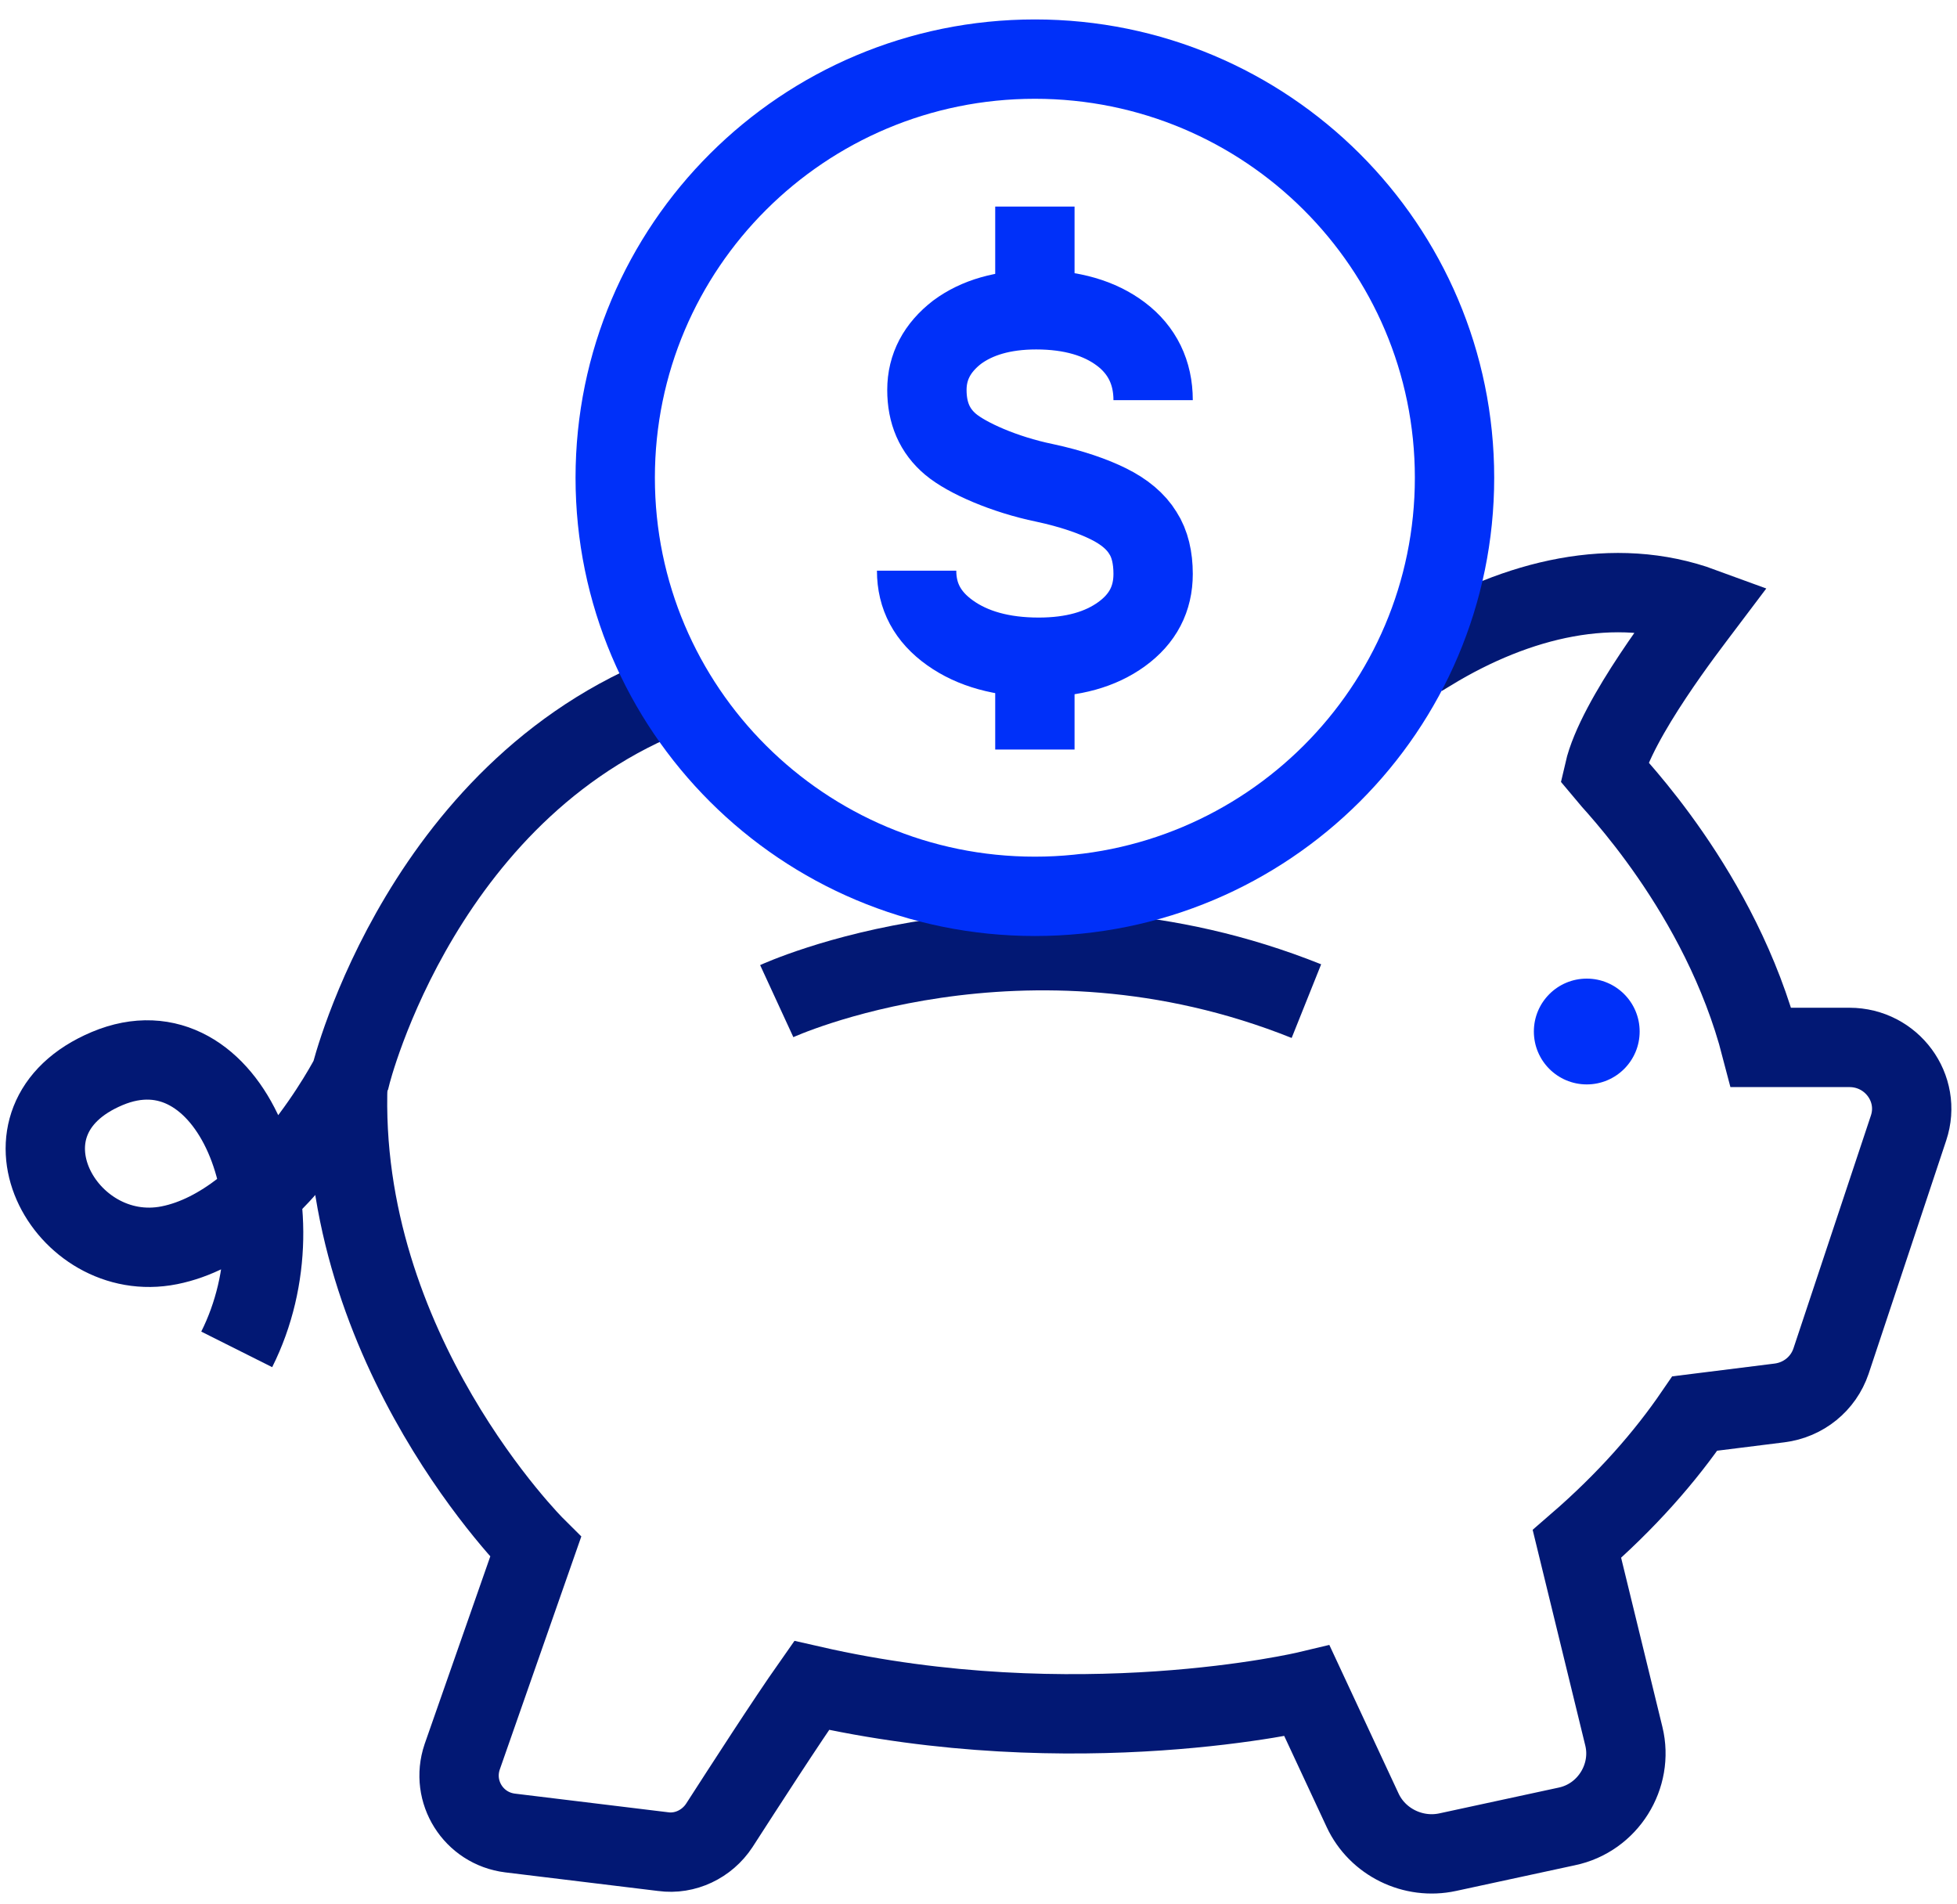
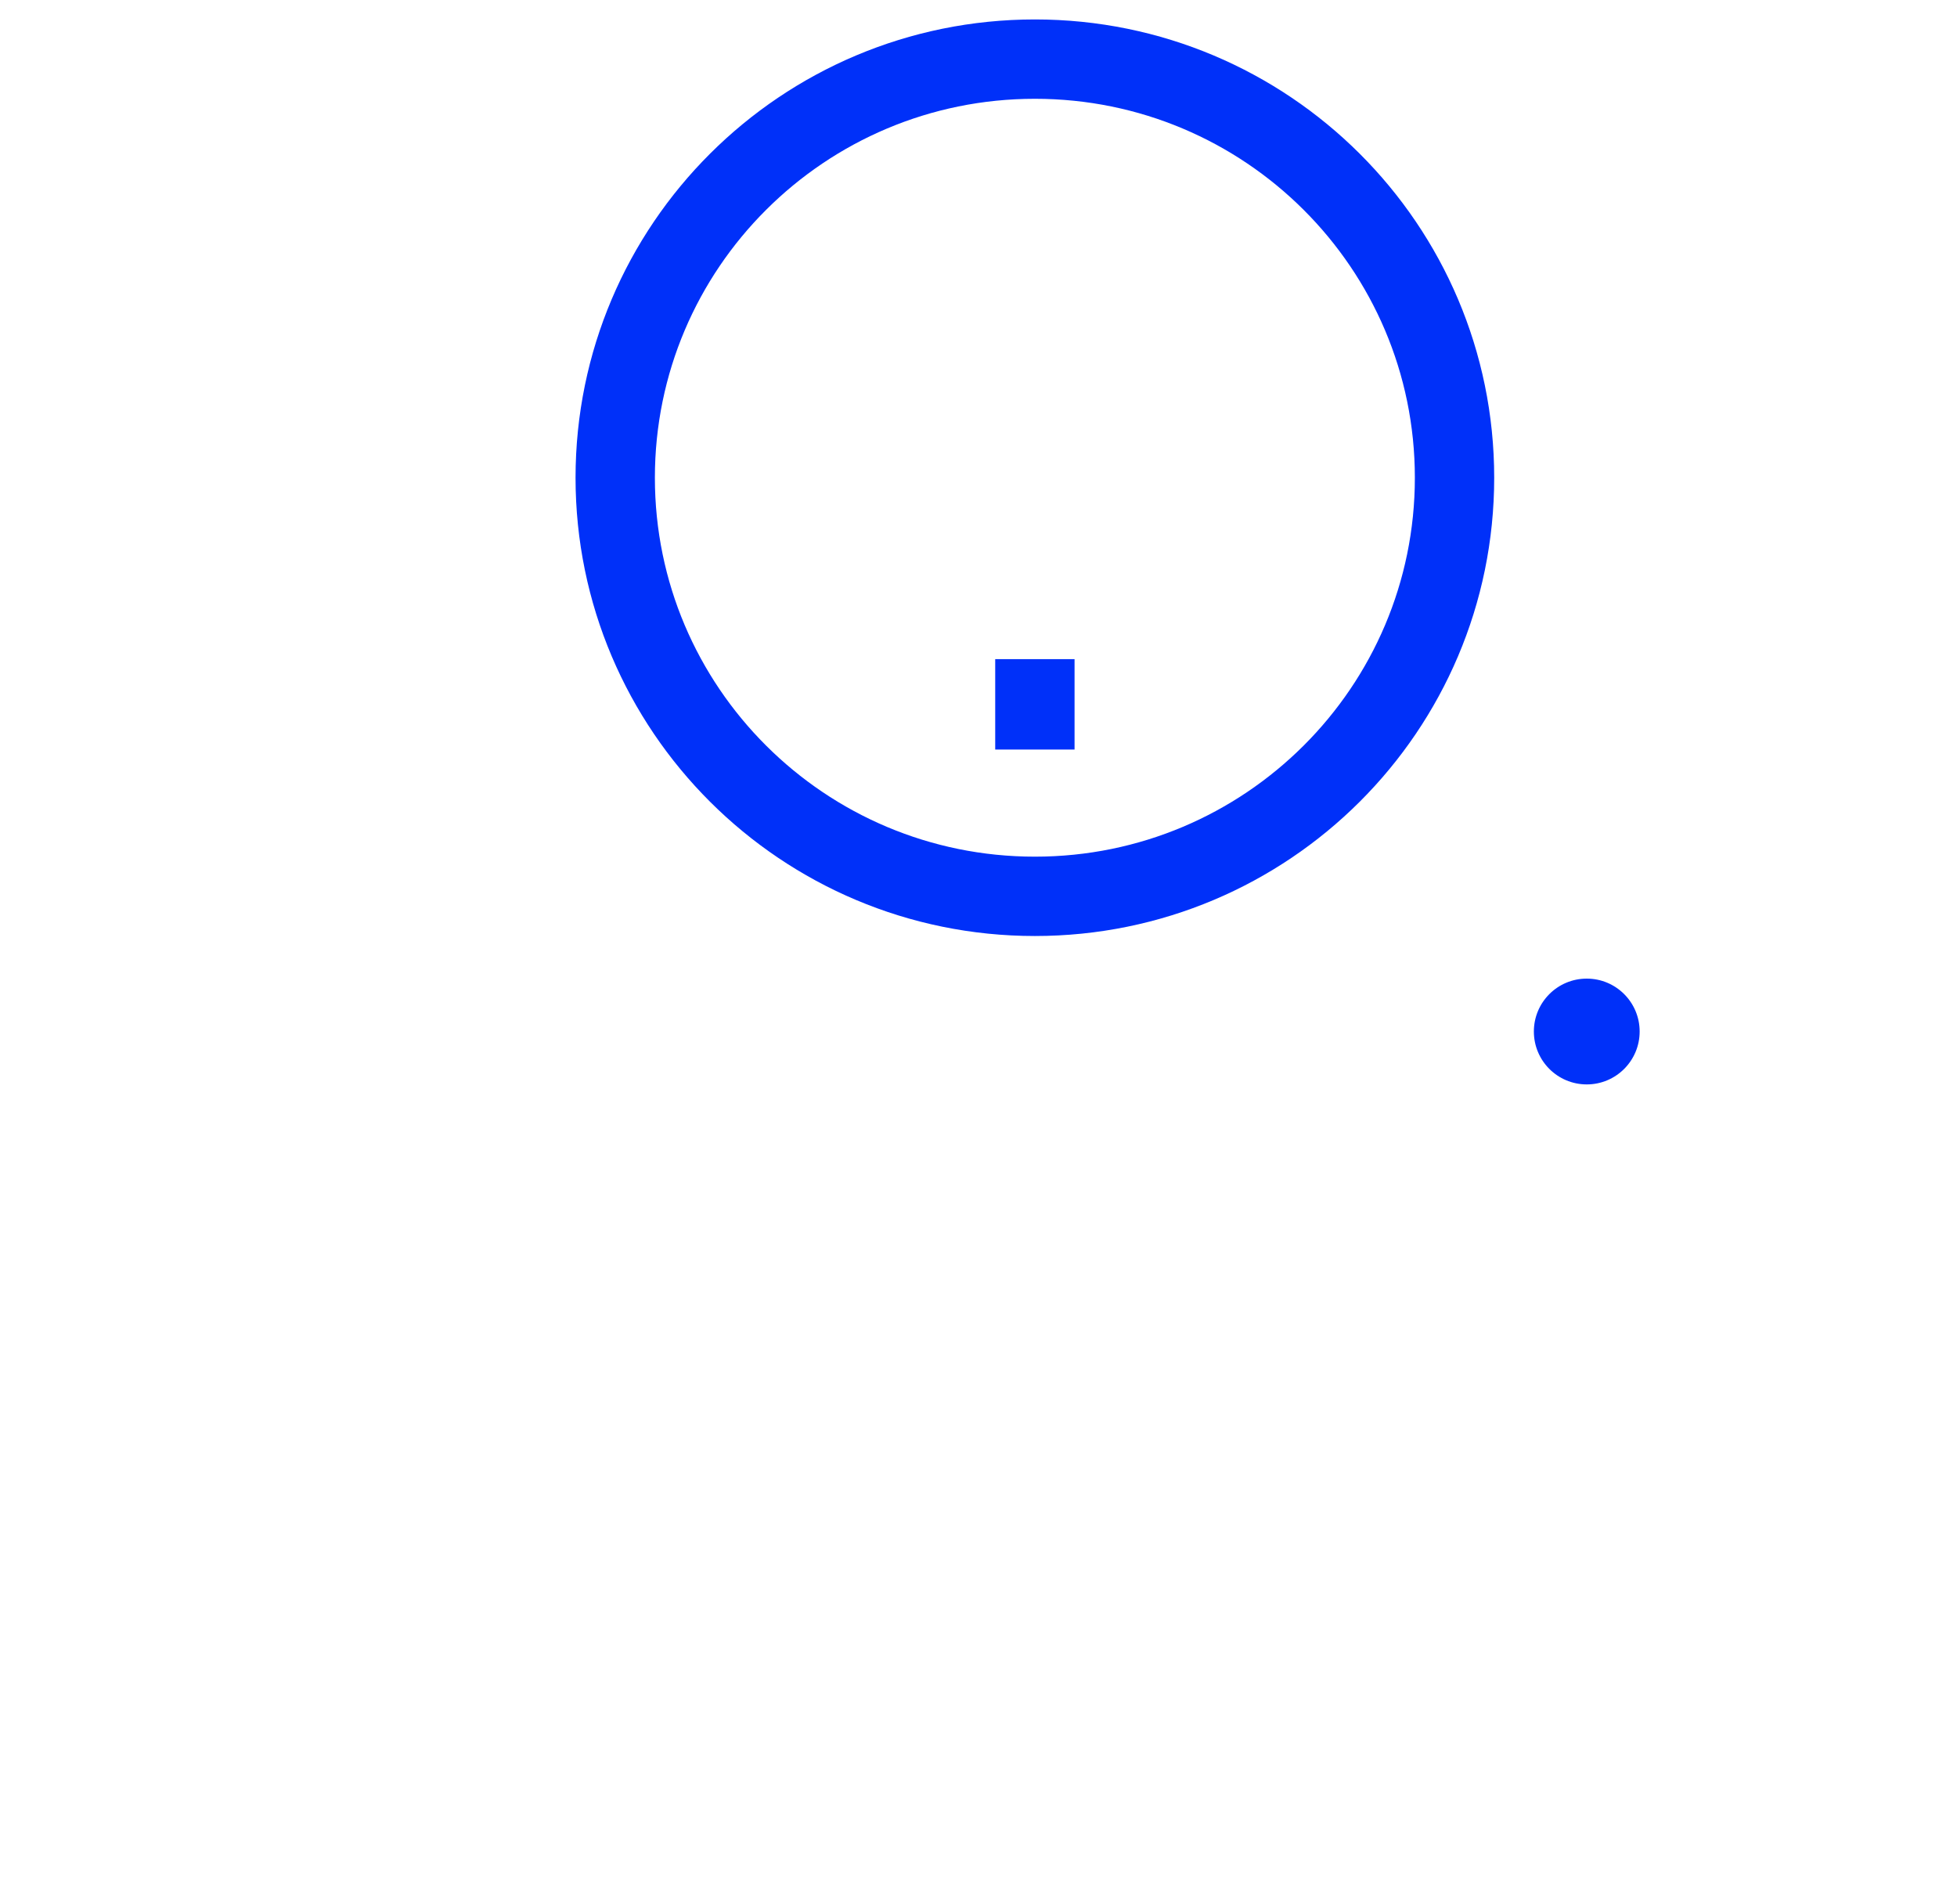
<svg xmlns="http://www.w3.org/2000/svg" width="74" height="72" viewBox="0 0 74 72" fill="none">
-   <path d="M53 24.617C55.045 24.865 53 24.617 54.111 24.617C57.371 22.637 61.056 21.742 64.374 22.961C63.872 23.627 61.114 27.169 60.651 29.187C60.959 29.567 65.069 33.718 66.593 39.601H69.93C71.531 39.601 72.67 41.143 72.168 42.648L69.236 51.463C68.946 52.319 68.194 52.929 67.287 53.043L64.085 53.443C62.966 55.08 61.519 56.737 59.628 58.374C60.477 61.858 61.036 64.143 61.403 65.647C61.77 67.151 60.805 68.731 59.242 69.055L54.747 70.026C53.435 70.312 52.085 69.645 51.526 68.446L49.423 63.934C49.423 63.934 40.703 66.009 30.69 63.724C29.726 65.095 28.144 67.551 27.198 69.017C26.735 69.722 25.906 70.121 25.076 70.007L19.289 69.303C17.9 69.131 17.032 67.741 17.475 66.428L20.253 58.488C20.253 58.488 12.752 51.044 13.157 40.896" stroke="#021874" stroke-width="3" stroke-miterlimit="10" />
-   <path d="M8.951 51.018C11.627 45.681 8.685 38.451 4.053 40.4C-0.578 42.35 2.44 47.876 6.407 47.081C10.374 46.286 13.26 40.665 13.26 40.665C13.26 40.665 16 29.5 26 26" stroke="#021874" stroke-width="3" stroke-miterlimit="10" />
-   <path d="M29.371 37.851C29.371 37.851 38.681 33.559 49.399 37.851" stroke="#021874" stroke-width="3" stroke-miterlimit="10" />
  <path d="M39.132 33.889C47.896 33.889 55 26.803 55 18.062C55 9.321 47.896 2.235 39.132 2.235C30.367 2.235 23.263 9.321 23.263 18.062C23.263 26.803 30.367 33.889 39.132 33.889Z" stroke="#0030F9" stroke-width="3" stroke-miterlimit="10" />
-   <path d="M34.66 21.576C34.66 22.546 35.073 23.322 35.924 23.927C36.774 24.533 37.892 24.849 39.277 24.849C40.565 24.849 41.61 24.558 42.412 23.976C43.214 23.394 43.603 22.643 43.603 21.698C43.603 21.092 43.482 20.558 43.214 20.146C42.947 19.71 42.51 19.347 41.926 19.056C41.343 18.765 40.517 18.474 39.496 18.256C37.965 17.941 36.556 17.311 35.948 16.802C35.341 16.293 35.049 15.614 35.049 14.742C35.049 13.869 35.438 13.142 36.191 12.56C36.944 12.003 37.941 11.712 39.18 11.712C40.517 11.712 41.586 12.027 42.388 12.633C43.19 13.239 43.603 14.087 43.603 15.129" stroke="#0030F9" stroke-width="3" stroke-miterlimit="10" />
  <path d="M39.132 28.339V26.836V24.921" stroke="#0030F9" stroke-width="3" stroke-miterlimit="10" />
-   <path d="M39.132 11.639V10.161V7.81" stroke="#0030F9" stroke-width="3" stroke-miterlimit="10" />
  <path d="M60 41C61.105 41 62 40.105 62 39C62 37.895 61.105 37 60 37C58.895 37 58 37.895 58 39C58 40.105 58.895 41 60 41Z" fill="#0030F9" />
</svg>